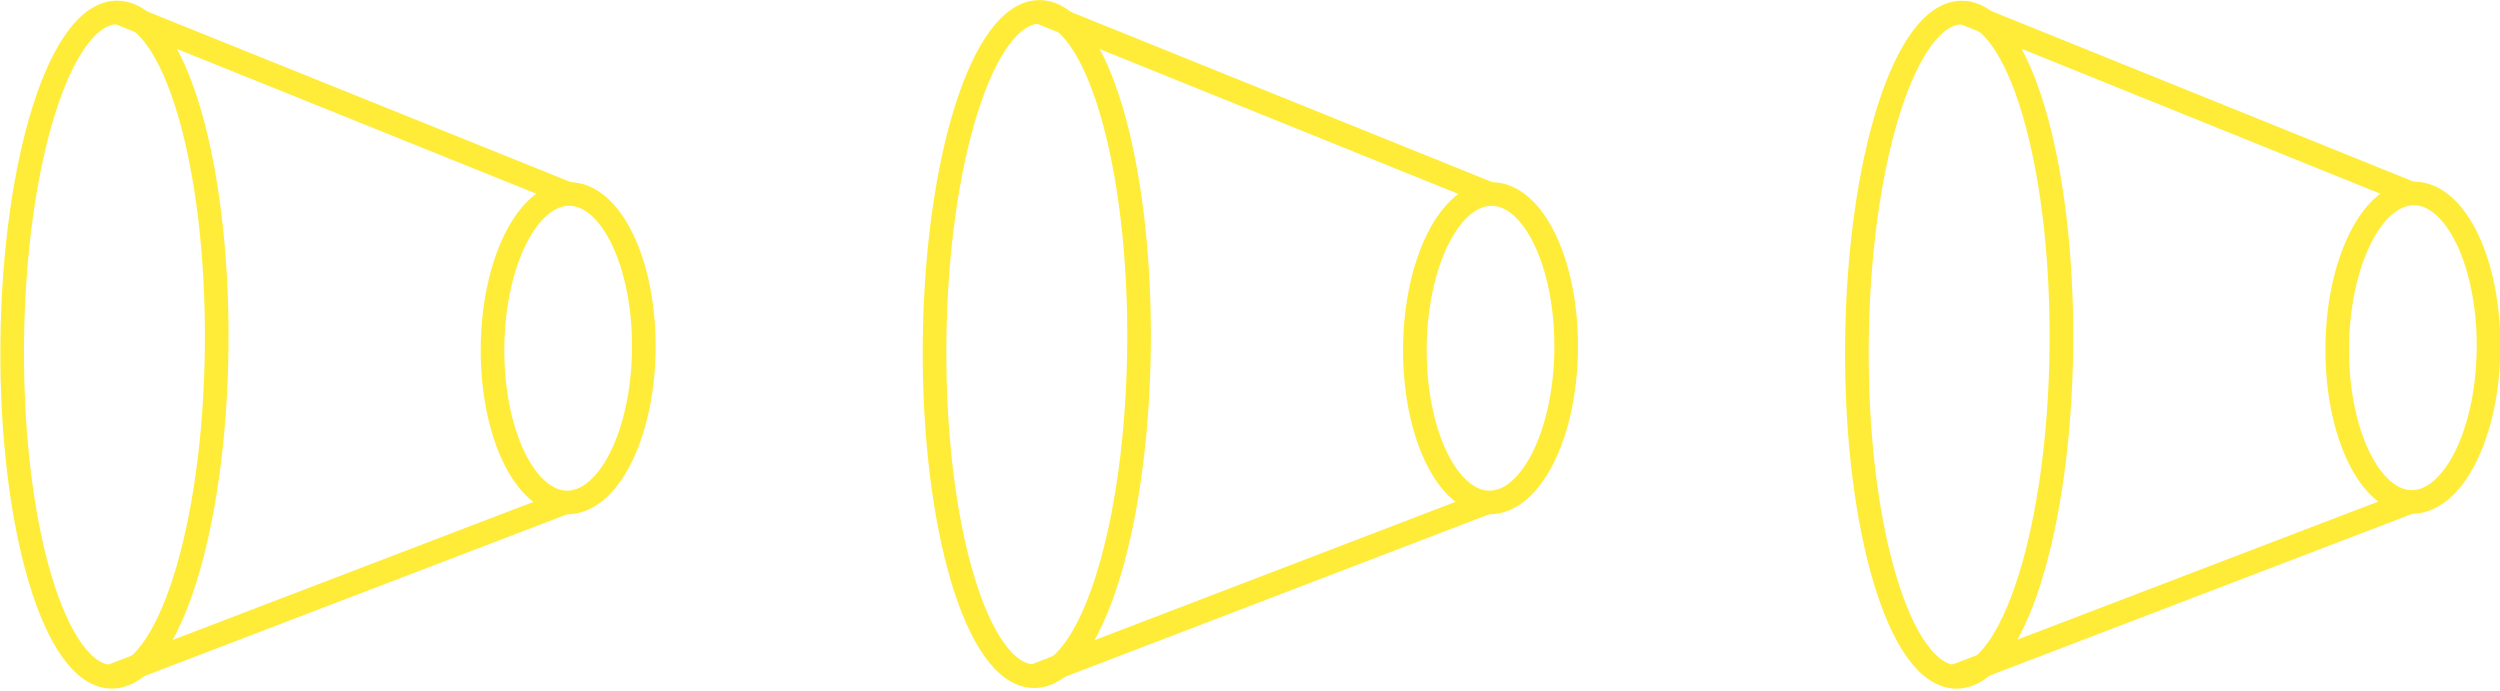
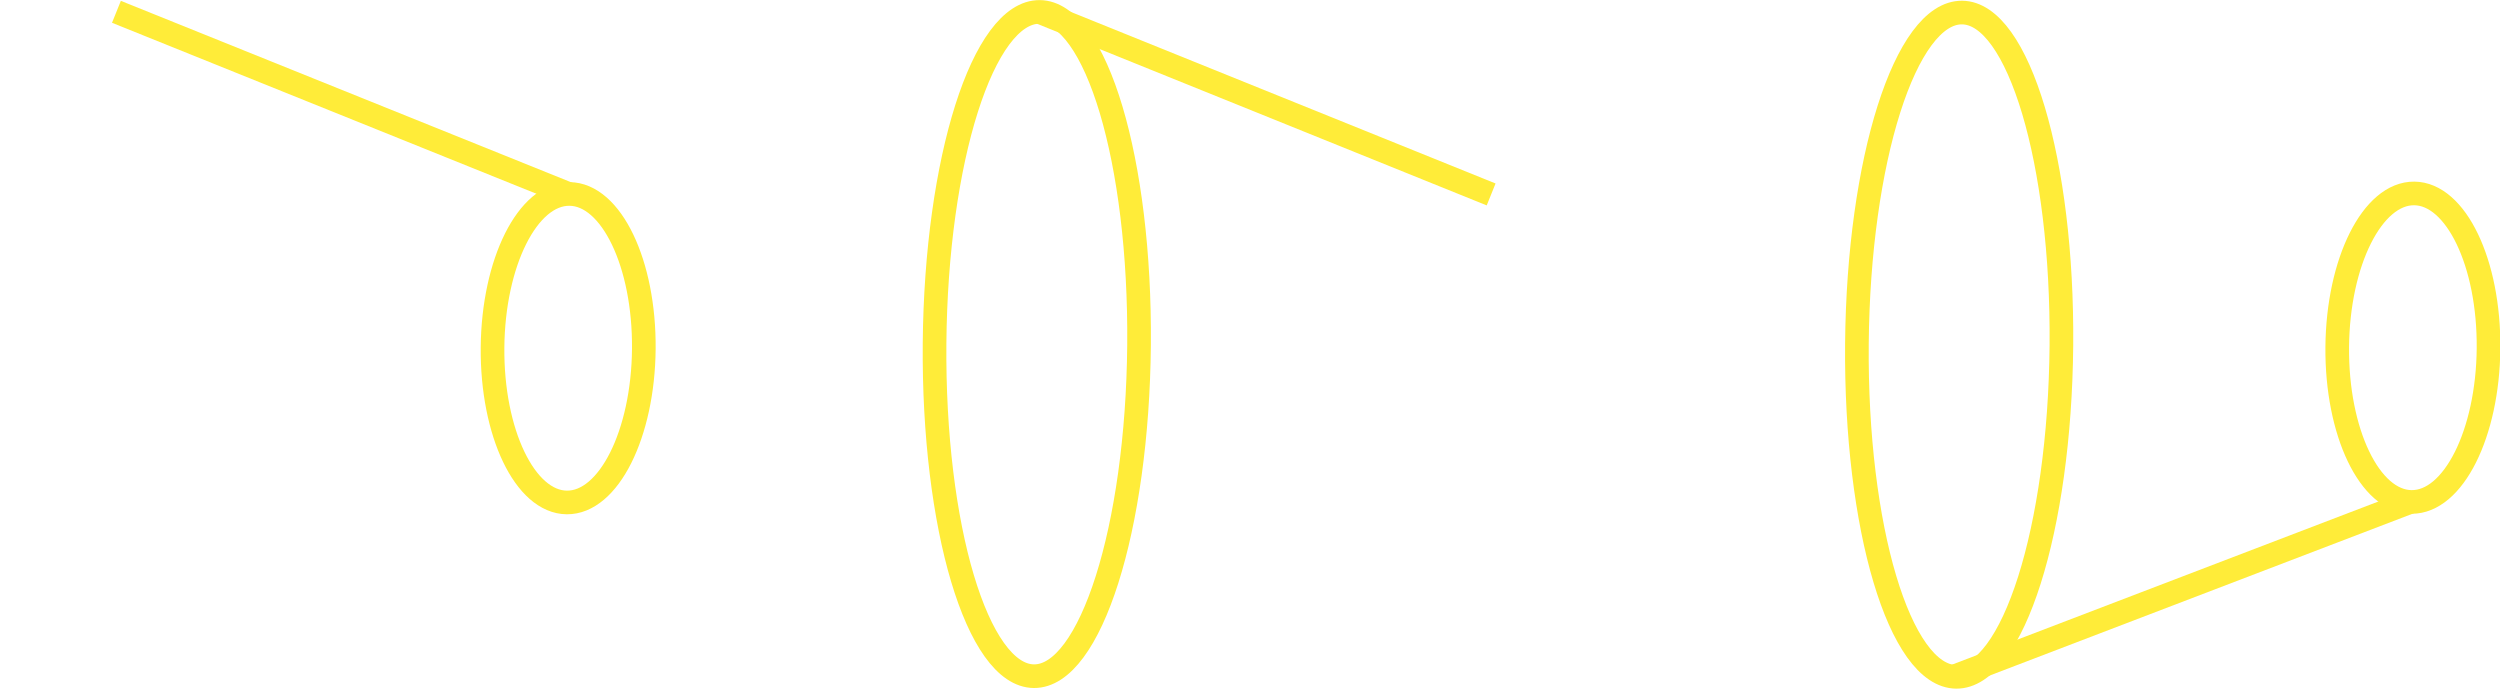
<svg xmlns="http://www.w3.org/2000/svg" id="_レイヤー_1" data-name="レイヤー_1" width="423" height="117" version="1.1" viewBox="0 0 423 117">
  <defs>
    <style>
      .st0 {
        fill: none;
        stroke: #ffec39;
        stroke-miterlimit: 10;
        stroke-width: 4px;
      }
    </style>
  </defs>
  <line class="st0" x1="252.3" y1="32.9" x2="175.8" y2="2" />
-   <line class="st0" x1="174.9" y1="114.4" x2="251.9" y2="84.9" />
-   <ellipse class="st0" cx="252" cy="58.8" rx="26.1" ry="12.8" transform="translate(191.2 310.4) rotate(-89.5)" />
  <ellipse class="st0" cx="175.3" cy="58.2" rx="56.2" ry="17.3" transform="translate(115.7 233) rotate(-89.5)" />
-   <line class="st0" x1="408.4" y1="32.9" x2="331.9" y2="2" />
  <line class="st0" x1="330.8" y1="114.4" x2="407.9" y2="84.9" />
  <ellipse class="st0" cx="408.1" cy="58.9" rx="26.1" ry="12.8" transform="translate(345.8 466.4) rotate(-89.5)" />
  <ellipse class="st0" cx="331.3" cy="58.3" rx="56.2" ry="17.3" transform="translate(270.3 389.1) rotate(-89.5)" />
  <line class="st0" x1="96.4" y1="32.9" x2="19.7" y2="2" />
-   <line class="st0" x1="18.8" y1="114.4" x2="95.9" y2="84.9" />
  <ellipse class="st0" cx="96" cy="58.9" rx="26.1" ry="12.8" transform="translate(36.4 154.4) rotate(-89.5)" />
-   <ellipse class="st0" cx="19.3" cy="58.3" rx="56.2" ry="17.3" transform="translate(-39.1 77.1) rotate(-89.5)" />
</svg>